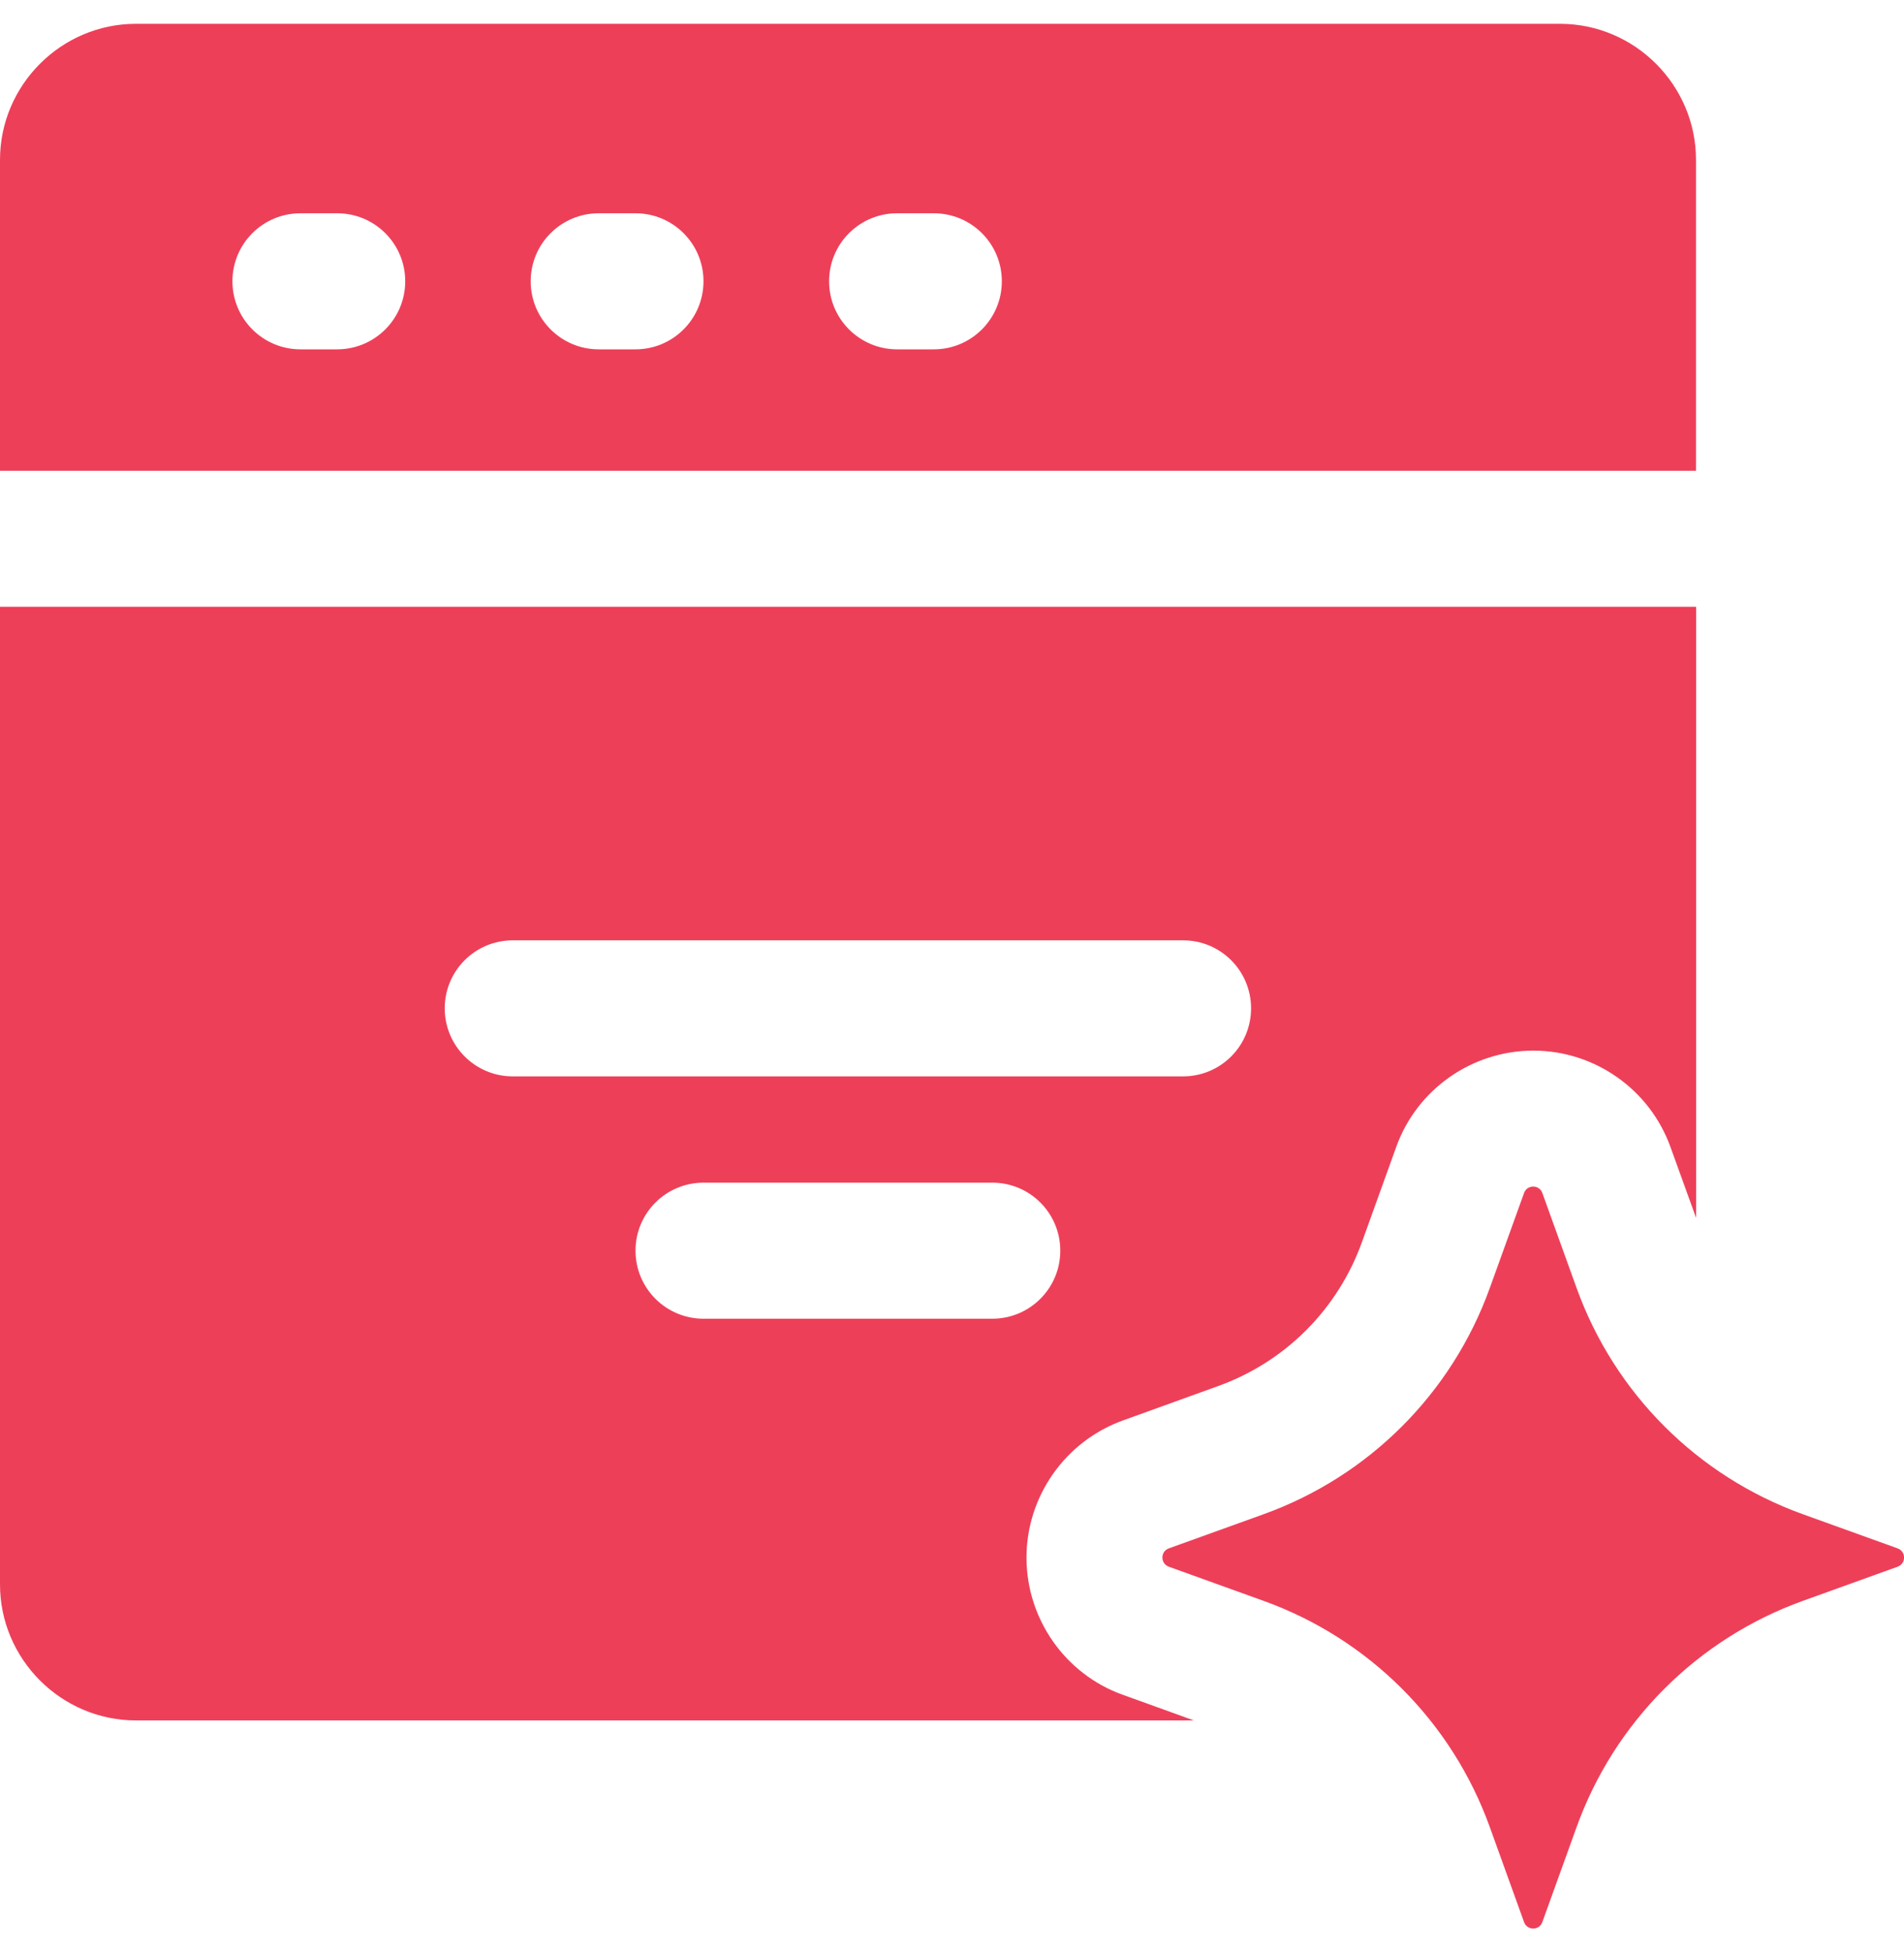
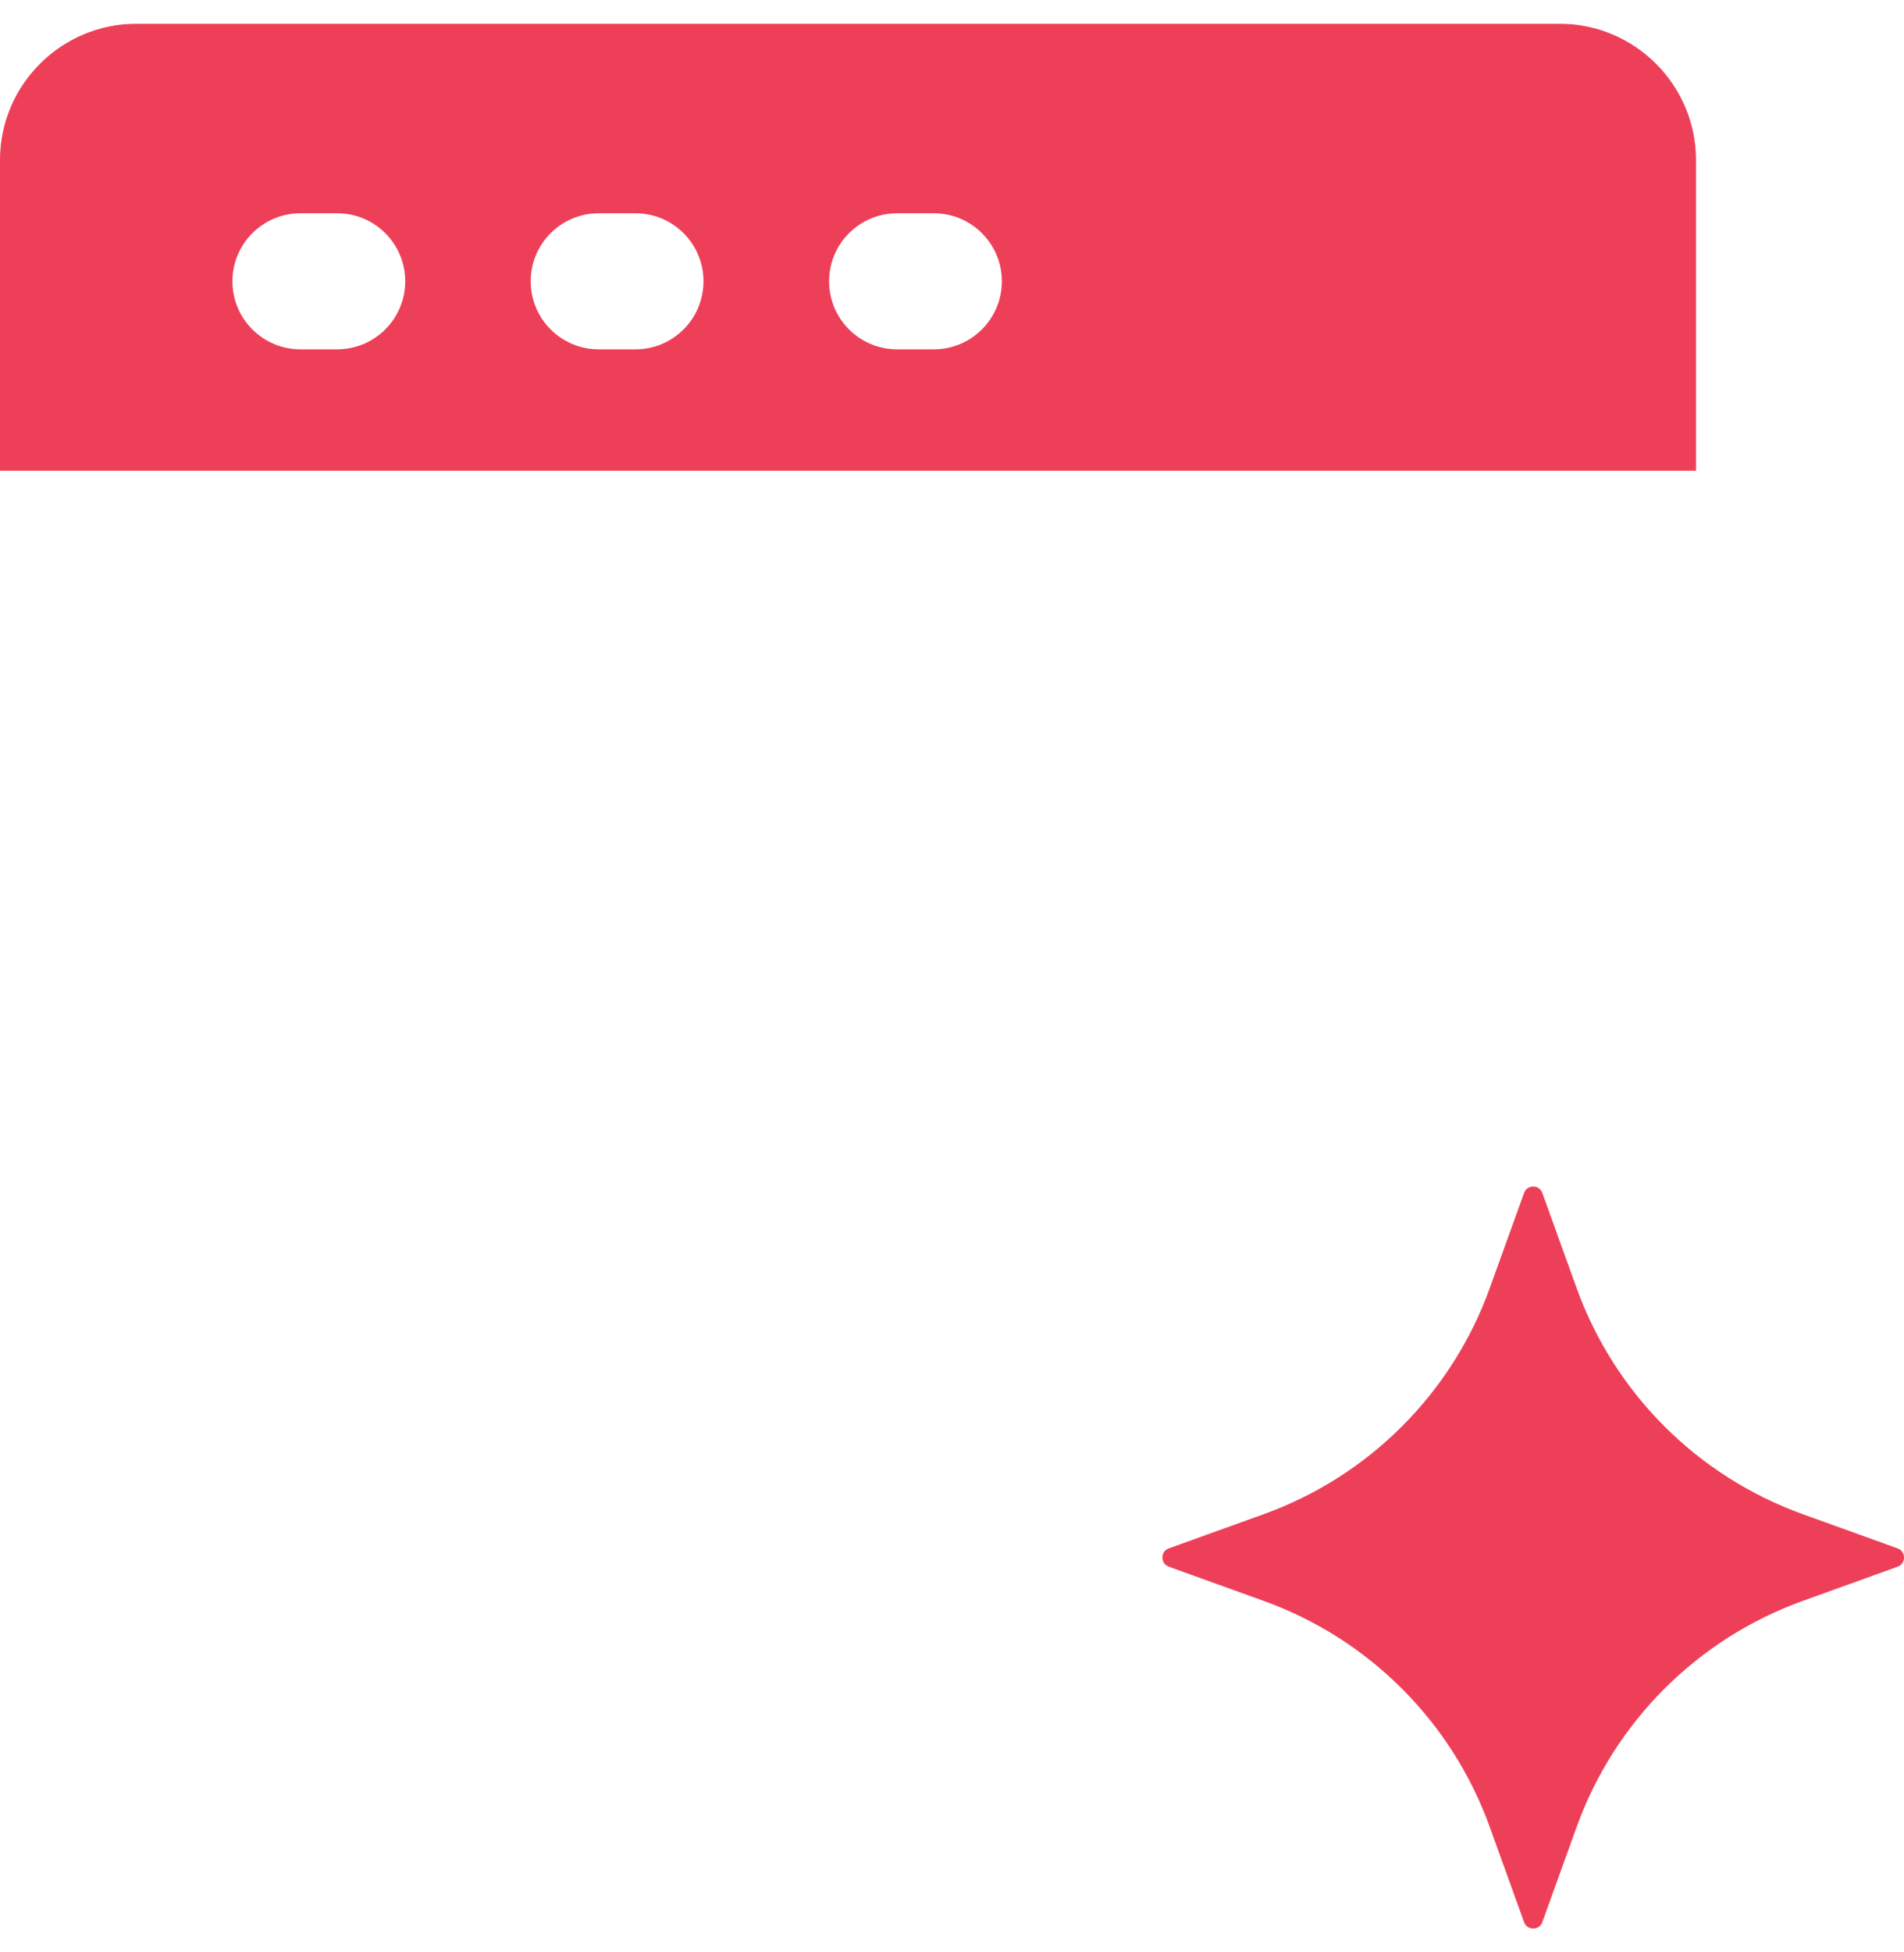
<svg xmlns="http://www.w3.org/2000/svg" width="40" height="41" viewBox="0 0 40 41" fill="none">
  <path d="M35.63 3.357C35.63 1.786 34.344 0.5 32.773 0.5H2.857C1.286 0.5 0 1.786 0 3.357V9.886H35.63V3.357ZM7.083 7.336H6.312C5.523 7.336 4.883 6.697 4.883 5.907C4.883 5.117 5.523 4.479 6.312 4.479H7.085C7.873 4.479 8.513 5.117 8.513 5.907C8.513 6.697 7.873 7.336 7.083 7.336ZM13.351 7.336H12.578C11.789 7.336 11.149 6.697 11.149 5.907C11.149 5.117 11.789 4.479 12.578 4.479H13.351C14.139 4.479 14.779 5.117 14.779 5.907C14.779 6.697 14.139 7.336 13.351 7.336ZM19.618 7.336H18.846C18.058 7.336 17.418 6.697 17.418 5.907C17.418 5.117 18.058 4.479 18.846 4.479H19.618C20.407 4.479 21.047 5.117 21.047 5.907C21.047 6.697 20.407 7.336 19.618 7.336Z" fill="#EE3F59" />
-   <path d="M21.565 32.71C21.565 31.42 22.382 30.262 23.598 29.827L25.581 29.111C27 28.603 28.105 27.497 28.614 26.08L29.333 24.085C29.764 22.88 30.921 22.063 32.214 22.063C33.504 22.063 34.663 22.88 35.097 24.096L35.633 25.578V12.742H0V33.272C0 34.843 1.286 36.129 2.857 36.129H25.08L23.587 35.59C22.382 35.16 21.565 34.002 21.565 32.71ZM9.343 21.175C9.343 20.385 9.983 19.747 10.772 19.747H24.854C25.644 19.747 26.283 20.385 26.283 21.175C26.283 21.965 25.644 22.604 24.854 22.604H10.772C9.983 22.604 9.343 21.964 9.343 21.175ZM14.779 27.693C13.991 27.693 13.351 27.054 13.351 26.264C13.351 25.474 13.991 24.836 14.779 24.836H20.847C21.635 24.836 22.275 25.474 22.275 26.264C22.275 27.054 21.635 27.693 20.847 27.693H14.779Z" fill="#EE3F59" />
  <path d="M39.866 32.516L37.873 31.798C35.66 31 33.918 29.259 33.121 27.046L32.402 25.053C32.338 24.873 32.082 24.873 32.018 25.053L31.299 27.046C30.502 29.259 28.761 31 26.548 31.798L24.555 32.516C24.375 32.58 24.375 32.836 24.555 32.901L26.548 33.619C28.761 34.416 30.502 36.158 31.299 38.371L32.018 40.364C32.082 40.544 32.338 40.544 32.402 40.364L33.121 38.371C33.918 36.158 35.66 34.416 37.873 33.619L39.866 32.901C40.046 32.836 40.046 32.58 39.866 32.516Z" fill="#EE3F59" />
</svg>